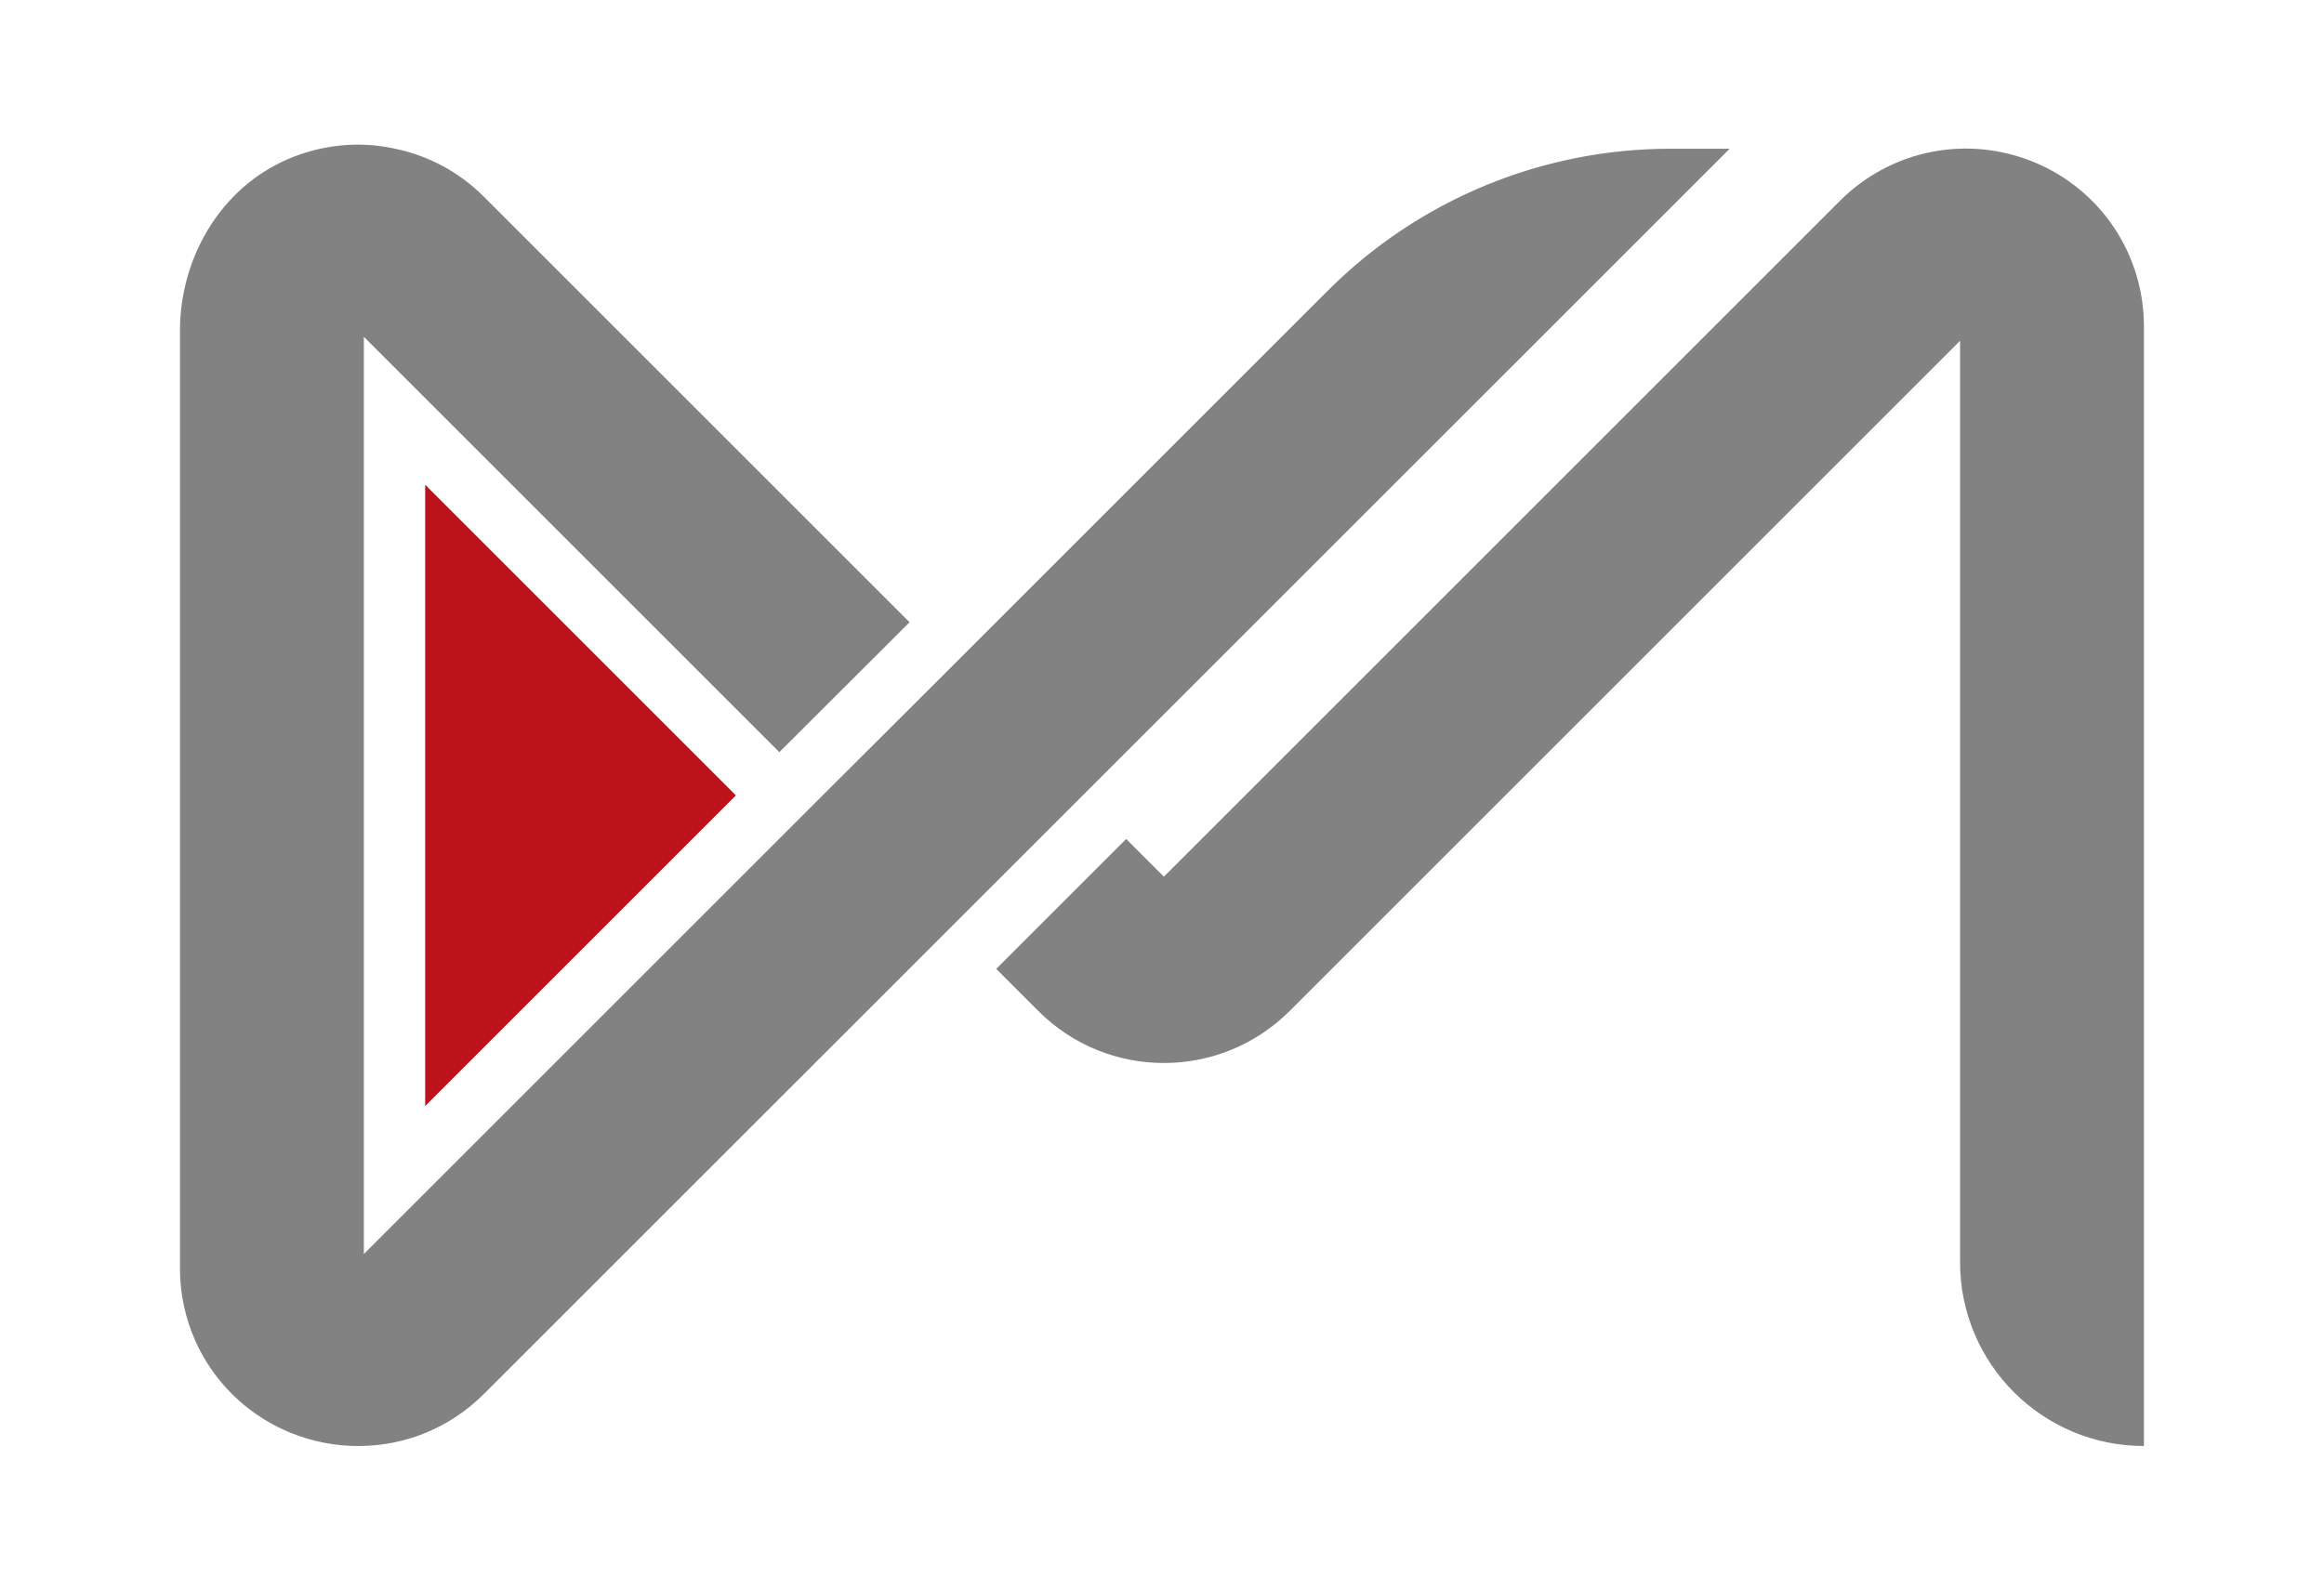
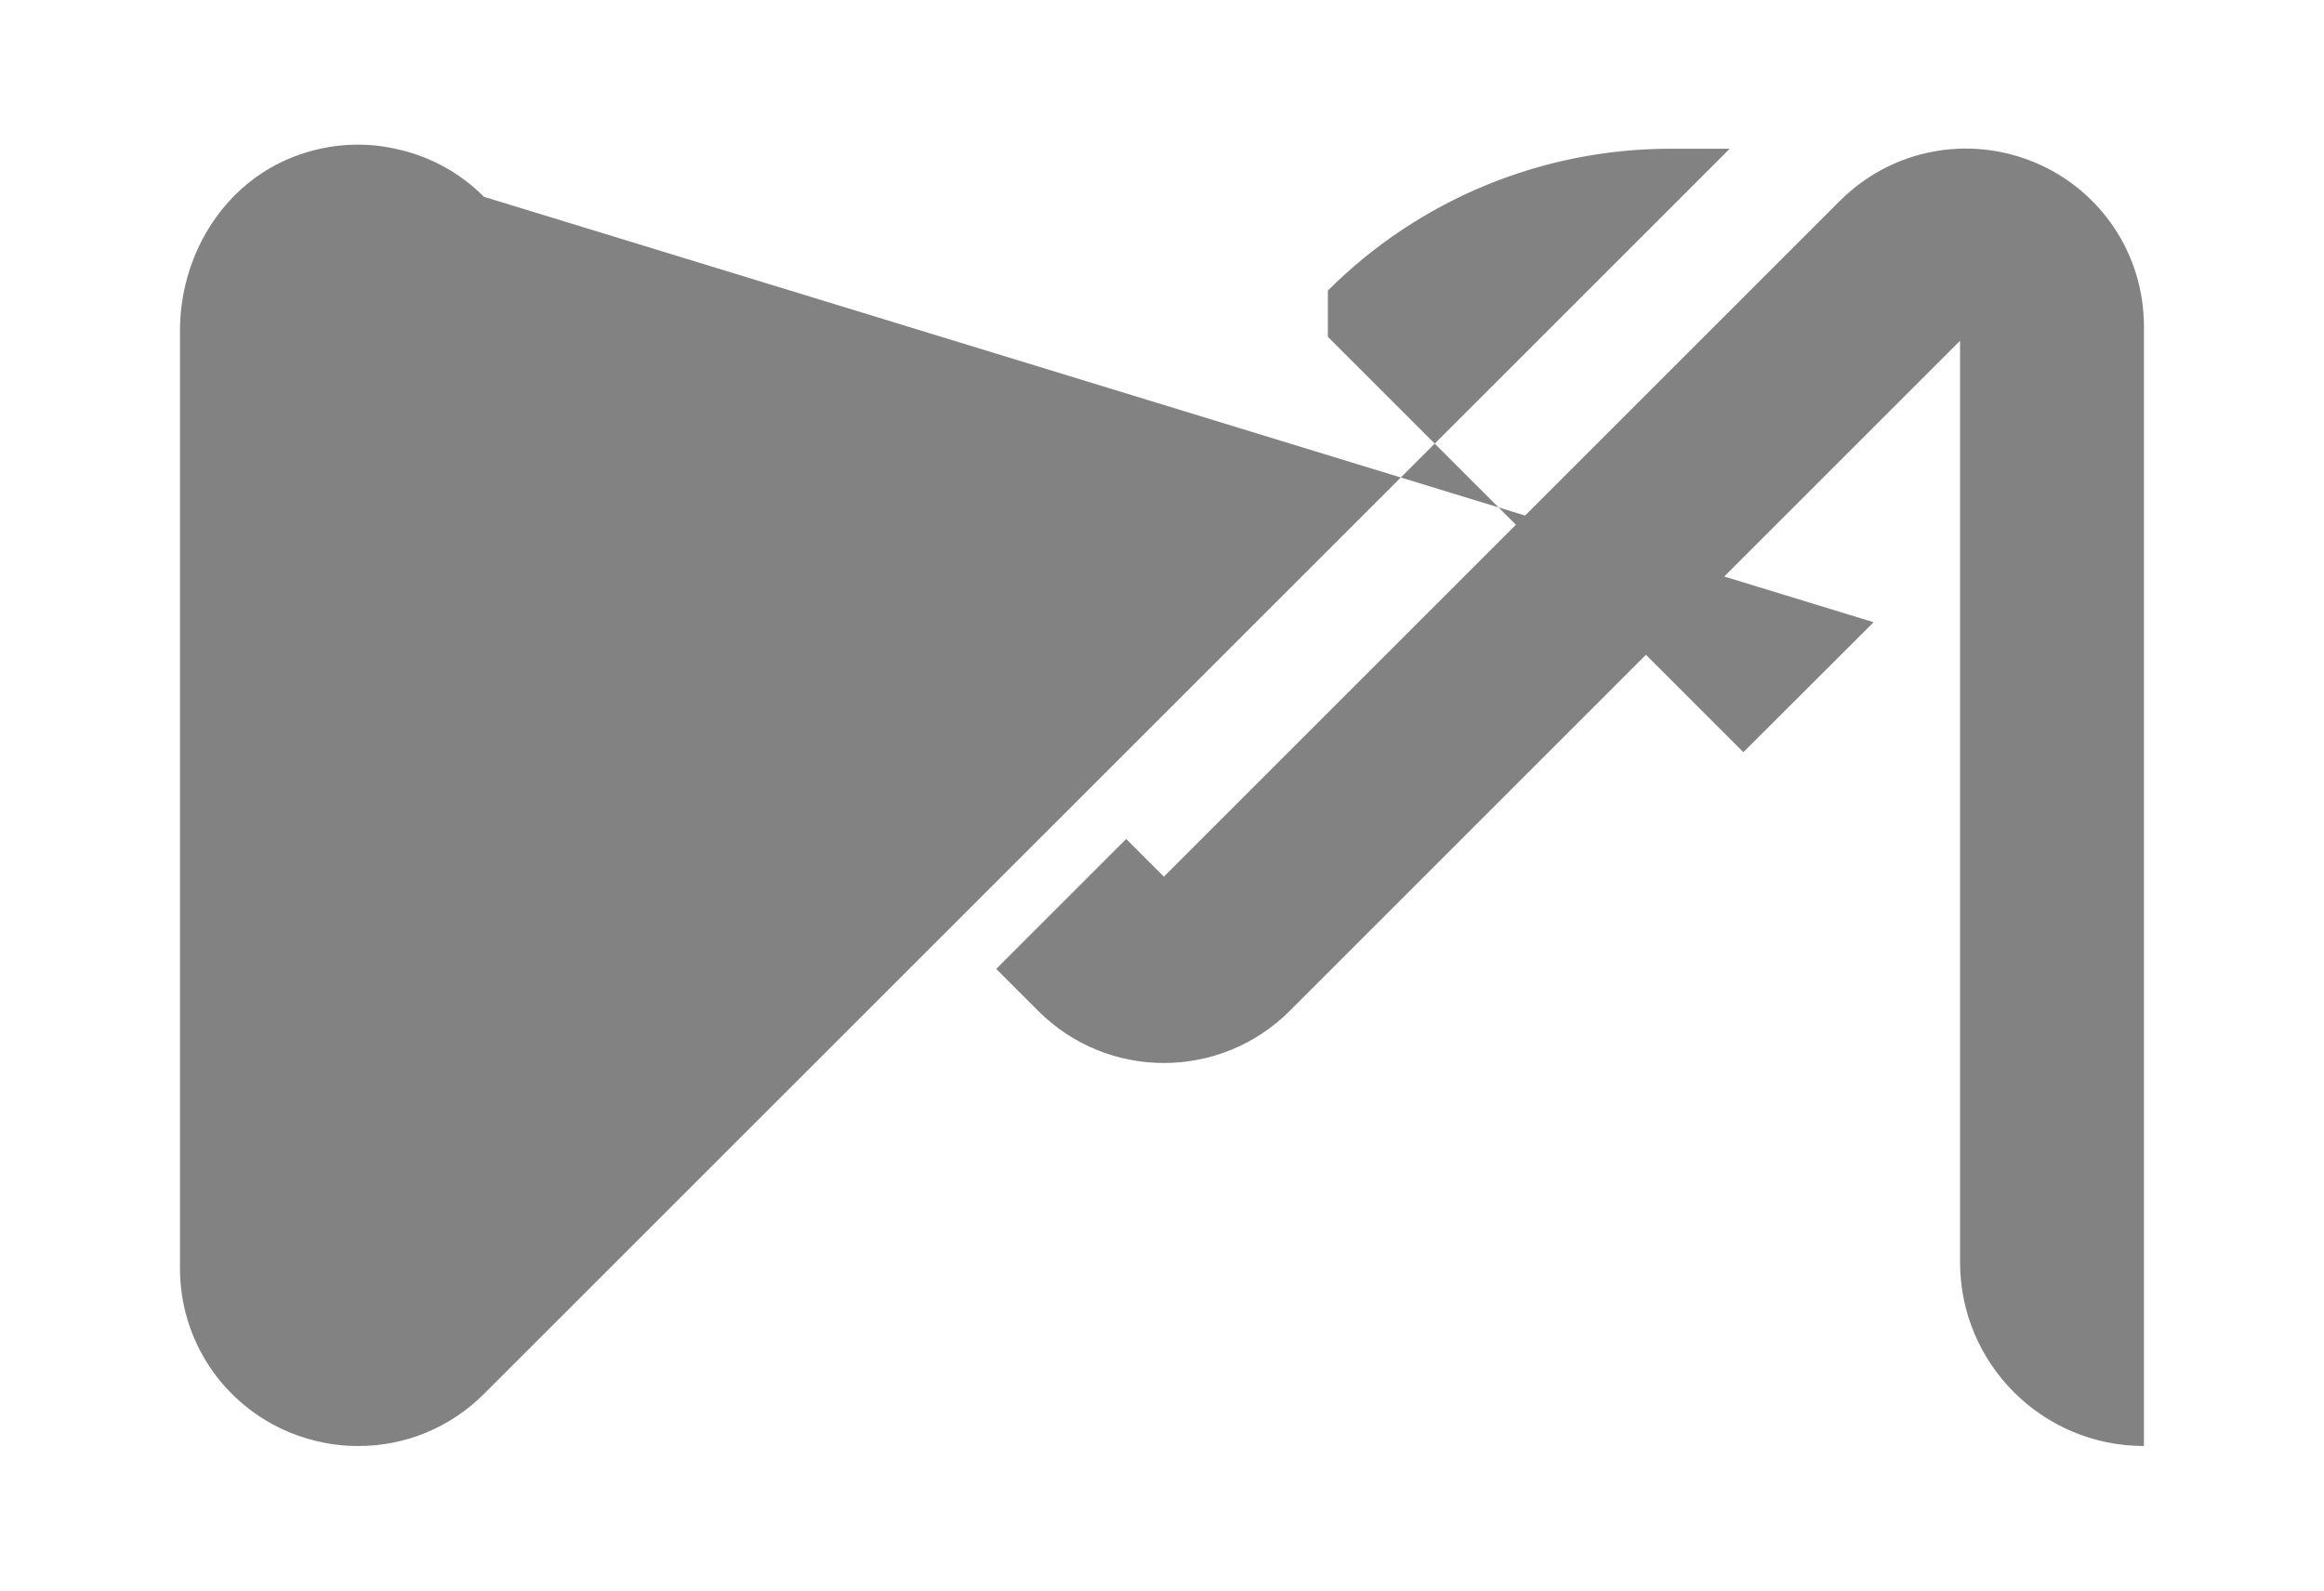
<svg xmlns="http://www.w3.org/2000/svg" id="Layer_1" data-name="Layer 1" viewBox="0 0 256.96 175.94">
  <defs>
    <style>
      .cls-1 {
        fill: #828282;
      }

      .cls-2 {
        fill: #bc131a;
      }
    </style>
  </defs>
-   <path class="cls-1" d="M184.7,16.45c-14.21,0-27.83,5.64-37.88,15.69l-41.47,41.47-14.4,14.37-50.72,50.72V37.25l45.94,45.94,14.4-14.37L53.52,21.77c-2.78-2.78-6.2-4.57-9.83-5.32-3.88-.87-8.05-.49-11.88,1.16-7.42,3.2-11.91,10.89-11.91,18.97v103.7c0,8,4.78,15.11,12.16,18.16,2.51,1.02,5.12,1.52,7.69,1.49,5.08-.03,9.99-2,13.76-5.76L170.85,36.85l20.4-20.4h-6.54Zm52.35,143.49V36.1c0-8-4.78-15.11-12.13-18.16-7.39-3.05-15.79-1.39-21.45,4.24l-74.78,74.78-4.17-4.17-14.37,14.37,4.64,4.64c7.66,7.69,20.13,7.69,27.82,0L216.72,37.69v101.91c0,11.23,9.1,20.33,20.33,20.33h0Z" />
-   <polygon class="cls-2" points="47.01 53.61 81.37 87.97 47.01 122.33 47.01 53.61" />
+   <path class="cls-1" d="M184.7,16.45c-14.21,0-27.83,5.64-37.88,15.69V37.25l45.94,45.94,14.4-14.37L53.52,21.77c-2.78-2.78-6.2-4.57-9.83-5.32-3.88-.87-8.05-.49-11.88,1.16-7.42,3.2-11.91,10.89-11.91,18.97v103.7c0,8,4.78,15.11,12.16,18.16,2.51,1.02,5.12,1.52,7.69,1.49,5.08-.03,9.99-2,13.76-5.76L170.85,36.85l20.4-20.4h-6.54Zm52.35,143.49V36.1c0-8-4.78-15.11-12.13-18.16-7.39-3.05-15.79-1.39-21.45,4.24l-74.78,74.78-4.17-4.17-14.37,14.37,4.64,4.64c7.66,7.69,20.13,7.69,27.82,0L216.72,37.69v101.91c0,11.23,9.1,20.33,20.33,20.33h0Z" />
</svg>